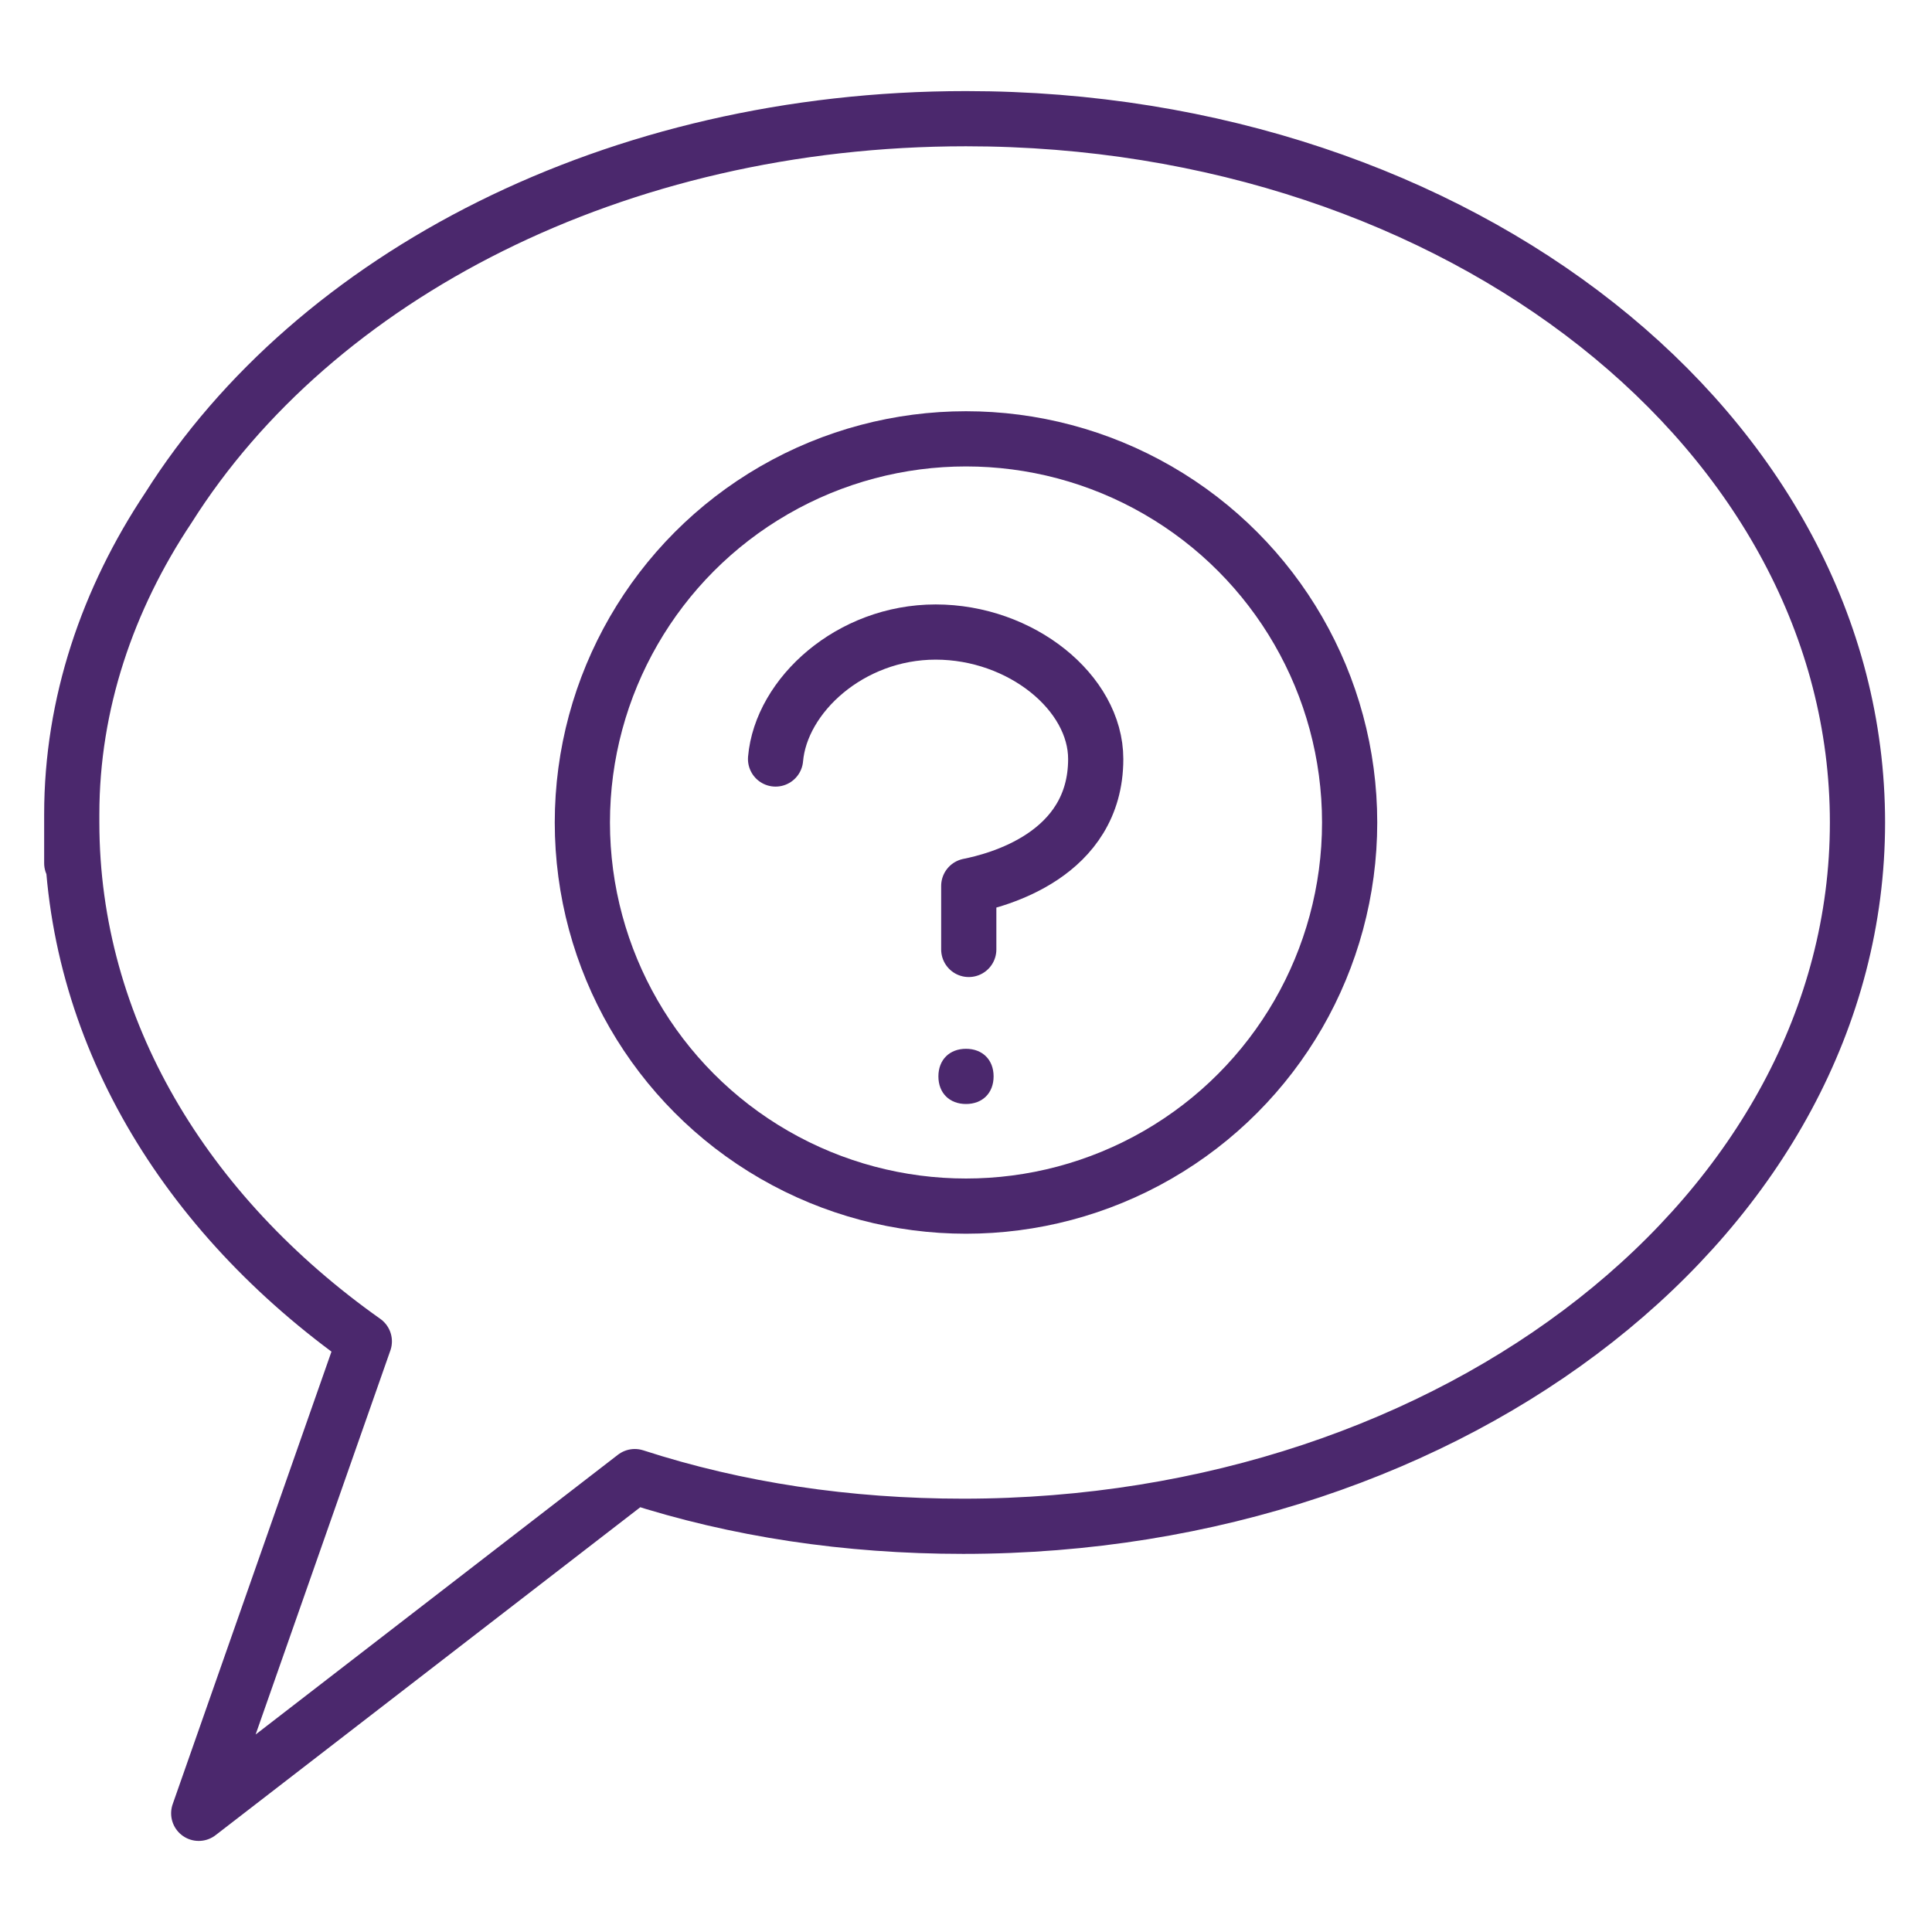
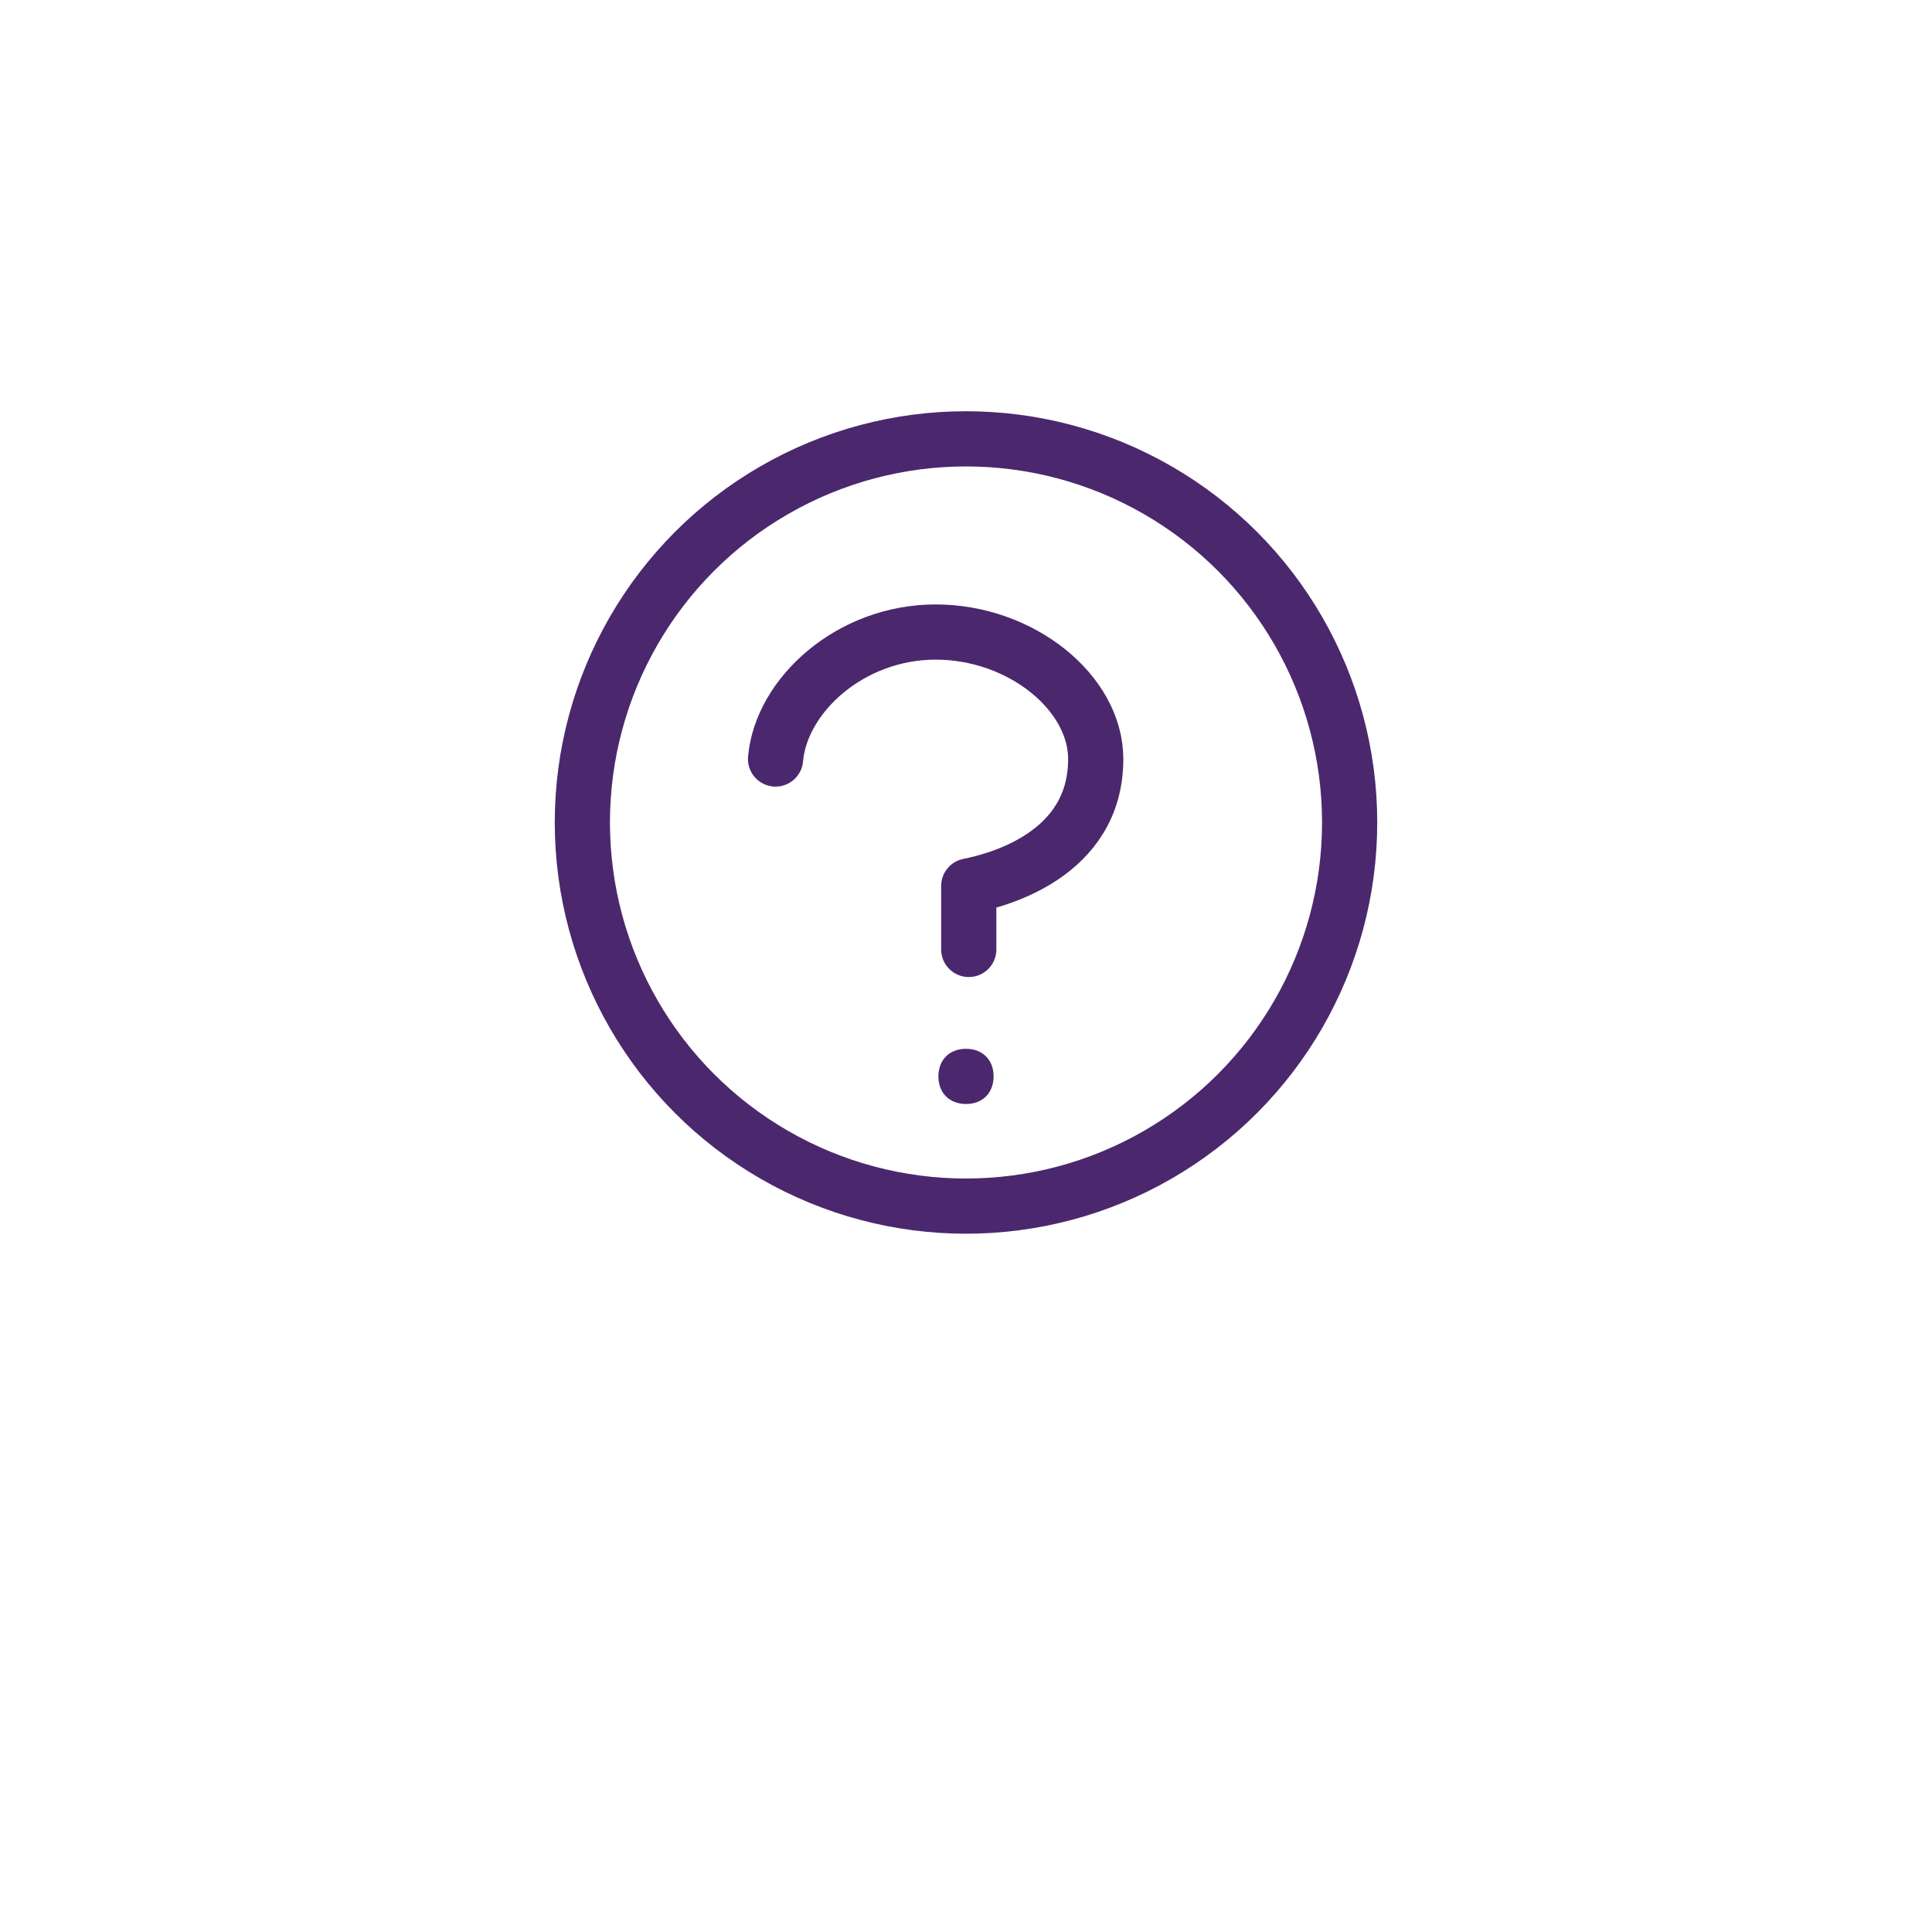
<svg xmlns="http://www.w3.org/2000/svg" version="1.1" viewBox="0 0 70 70">
  <defs>
    <style>
      .cls-1 {
        fill: none;
        stroke: #4b286d;
        stroke-linecap: round;
        stroke-linejoin: round;
        stroke-width: 2px;
      }

      .cls-2 {
        fill: #4b286d;
      }
    </style>
  </defs>
  <g>
    <g id="Layer_1">
      <g id="Layer_1-2" data-name="Layer_1">
        <g>
-           <path class="cls-1" d="M35,4.3c-12.7,0-23.6,5.7-28.9,14.1-2.2,3.3-3.5,7.1-3.5,11.1s0,0,0,.1v.2c0,7.5,4.1,14.2,10.6,18.8l-6,17.1,15.8-12.2c3.7,1.2,7.7,1.8,11.9,1.8,17.9,0,32.4-11.4,32.4-25.5S52.9,4.3,35,4.3Z" />
          <path class="cls-1" d="M28.1,27.5c.2-2.3,2.7-4.6,5.8-4.6s5.8,2.2,5.8,4.6c0,3.5-3.6,4.4-4.6,4.6v2.3" />
          <circle class="cls-1" cx="35" cy="29.8" r="13.9" />
          <path class="cls-2" d="M35,40c-.6,0-1-.4-1-1s.4-1,1-1h0c.6,0,1,.4,1,1s-.4,1-1,1Z" />
        </g>
      </g>
    </g>
  </g>
</svg>